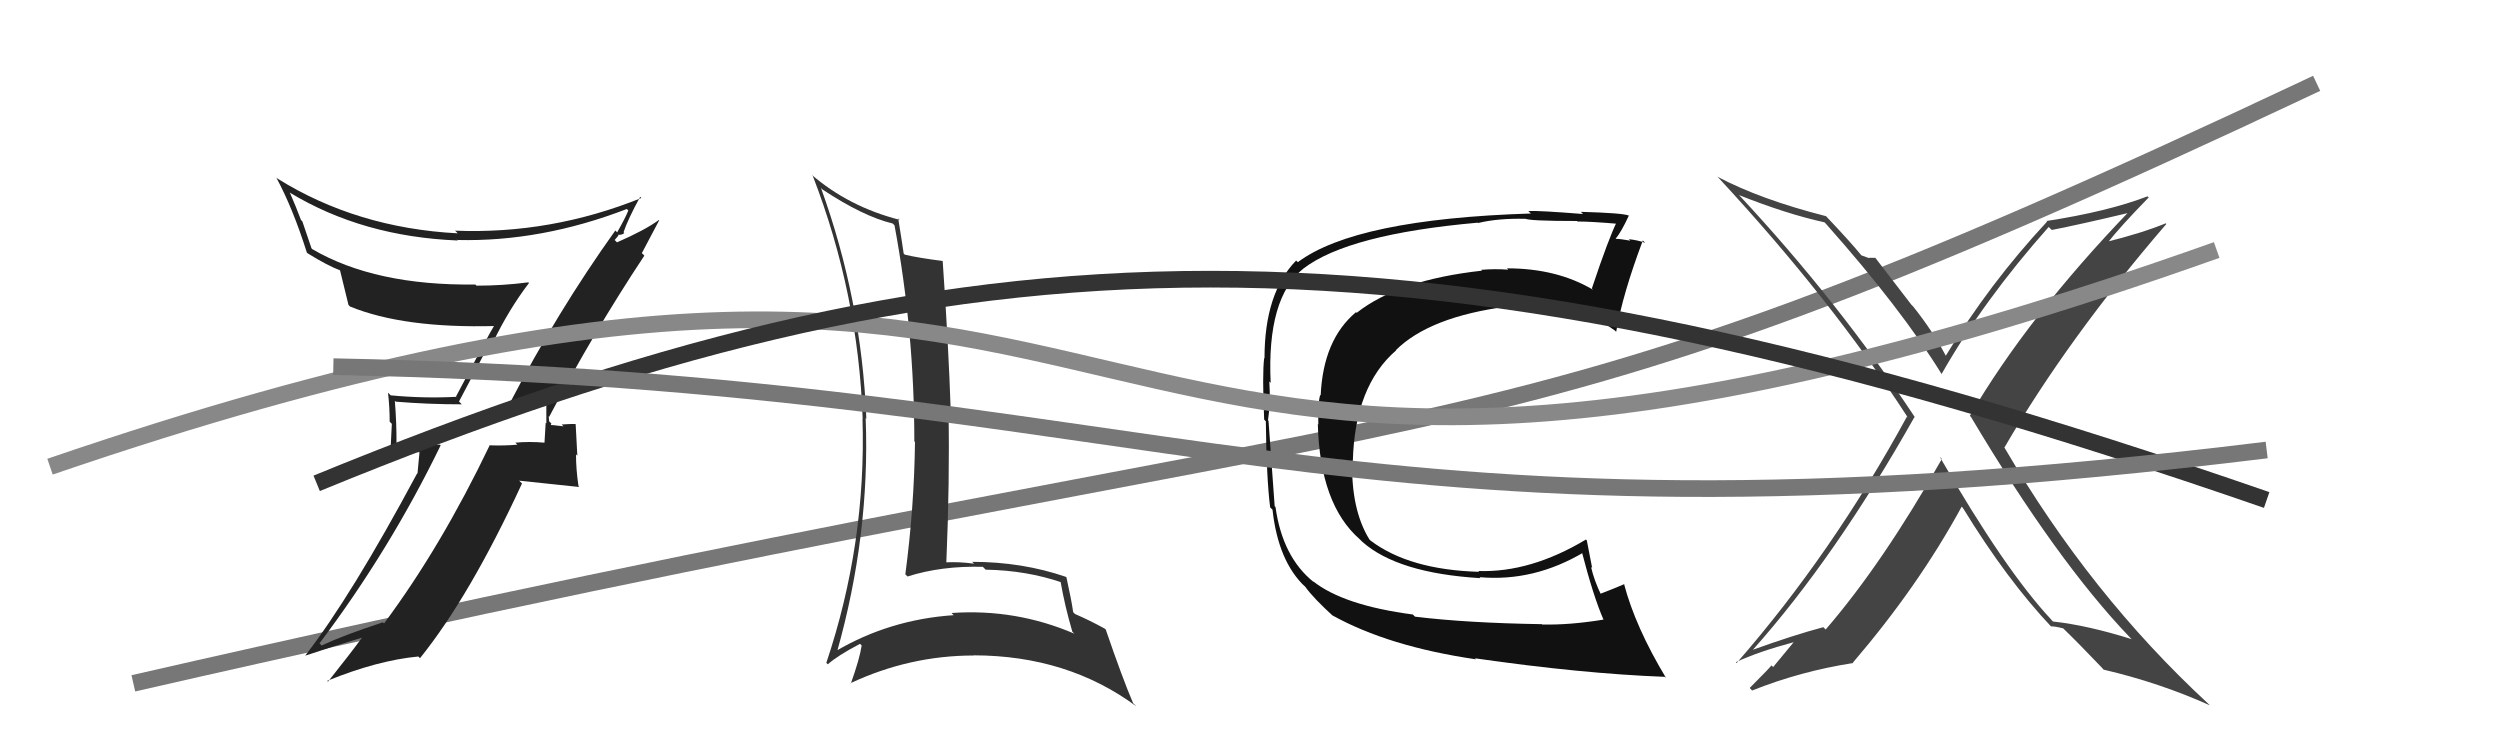
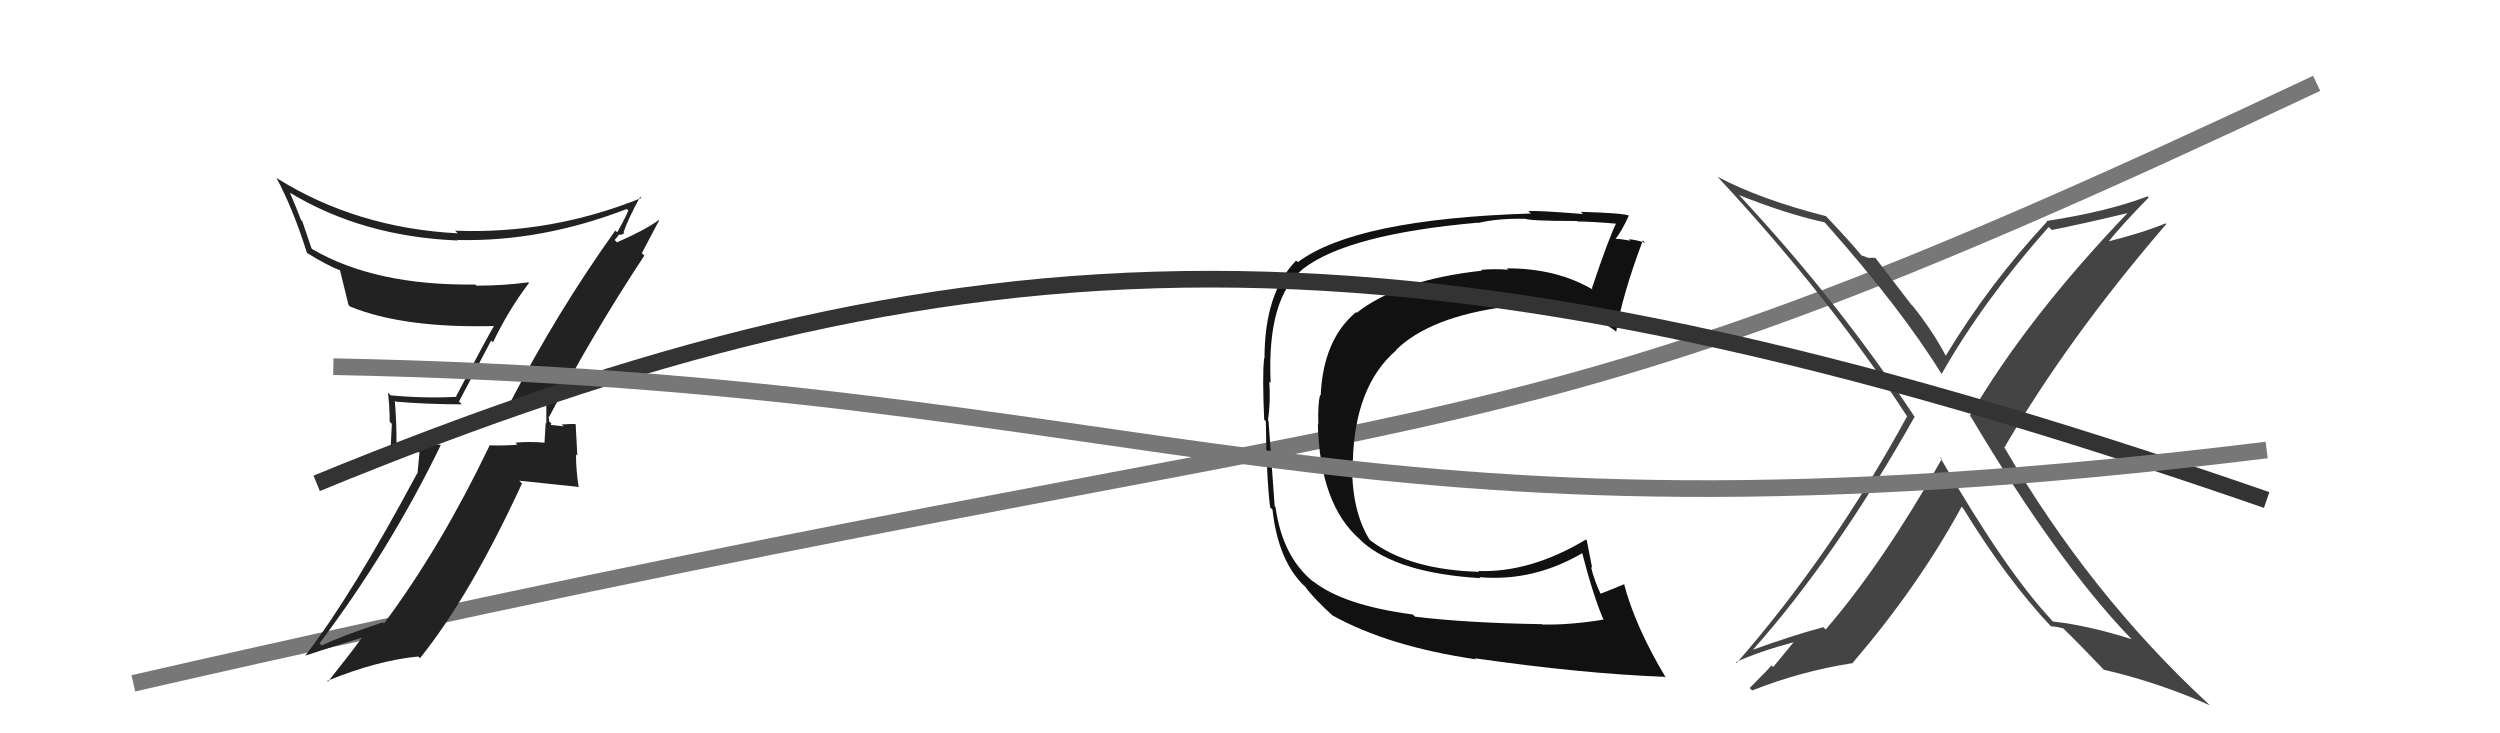
<svg xmlns="http://www.w3.org/2000/svg" width="150" height="44" viewBox="0,0,150,44">
  <path d="M8 41 C91 22,86 30,139 5" stroke="#777" fill="none" />
  <path fill="#222" d="M30.59 24.24L30.42 24.08L30.60 24.25Q31.33 24.18 32.74 24.03L32.80 24.10L32.78 24.07Q32.78 24.76 32.78 25.40L32.74 25.37L32.67 26.55L32.67 26.56Q31.76 26.48 30.92 26.56L31.03 26.67L31.05 26.68Q30.24 26.75 29.41 26.72L29.36 26.67L29.39 26.70Q26.47 32.80 23.04 37.41L23.05 37.41L22.97 37.34Q20.59 38.12 19.30 38.73L19.16 38.59L19.17 38.60Q23.39 33.00 26.44 26.72L26.40 26.68L23.86 26.77L23.79 26.70Q23.80 25.38 23.69 24.05L23.68 24.04L23.75 24.10Q25.66 24.26 27.71 24.26L27.54 24.09L29.47 20.43L29.58 20.54Q30.52 18.58 31.74 16.98L31.77 17.01L31.70 16.94Q30.18 17.14 28.58 17.14L28.64 17.19L28.52 17.07Q22.51 17.15 18.74 14.95L18.69 14.90L18.14 13.28L18.06 13.20Q17.76 12.40 17.38 11.53L17.36 11.51L17.41 11.57Q21.76 14.20 27.47 14.43L27.35 14.31L27.45 14.40Q32.47 14.52 37.61 12.54L37.61 12.54L37.70 12.63Q37.53 13.06 37.03 13.94L36.96 13.87L36.92 13.83Q33.43 18.71 30.57 24.23ZM38.62 15.29L38.51 15.19L39.55 13.22L39.53 13.20Q38.70 13.81 37.02 14.54L36.88 14.40L37.11 14.13L37.07 14.09Q37.35 14.10 37.46 13.98L37.31 13.84L37.41 13.94Q37.68 13.14 38.41 11.81L38.45 11.85L38.48 11.88Q33.05 14.07 27.30 13.84L27.38 13.91L27.46 14.00Q21.40 13.68 16.64 10.71L16.56 10.64L16.58 10.66Q17.57 12.49 18.41 15.15L18.51 15.25L18.46 15.20Q19.65 15.94 20.45 16.24L20.35 16.14L20.39 16.17Q20.45 16.43 20.91 18.30L20.94 18.33L21.00 18.39Q24.22 19.71 29.74 19.56L29.61 19.42L29.68 19.49Q29.34 20.03 27.36 23.79L27.45 23.88L27.37 23.81Q25.42 23.91 23.44 23.72L23.41 23.69L23.28 23.56Q23.38 24.42 23.38 25.30L23.51 25.43L23.43 27.06L25.17 27.13L25.05 28.41L25.03 28.40Q21.09 35.76 18.31 39.34L18.41 39.44L18.31 39.34Q20.08 38.75 21.72 38.26L21.65 38.18L21.72 38.26Q21.05 39.18 19.68 40.90L19.63 40.85L19.63 40.85Q22.66 39.62 25.10 39.39L25.25 39.54L25.20 39.49Q28.19 35.78 31.32 29.01L31.15 28.84L34.76 29.22L34.71 29.17Q34.56 28.17 34.56 27.26L34.64 27.34L34.54 25.46L34.52 25.44Q34.25 25.43 33.70 25.47L33.86 25.63L33.81 25.58Q33.13 25.49 32.86 25.49L32.88 25.51L32.93 25.55Q33.05 25.56 33.08 25.41L32.95 25.28L32.92 24.97L32.95 25.01Q35.58 19.99 38.66 15.34Z" />
  <path fill="#111" d="M84.85 36.95L84.84 36.94L84.77 36.87Q80.60 36.32 78.78 34.87L78.85 34.95L78.83 34.93Q76.95 33.43 76.53 30.42L76.62 30.51L76.48 30.37Q76.46 30.00 76.11 25.24L76.10 25.24L76.08 25.22Q76.24 24.15 76.16 22.89L76.17 22.90L76.24 22.97Q76.00 17.86 78.21 16.11L78.26 16.16L78.21 16.11Q80.90 14.05 88.67 13.36L88.57 13.26L88.69 13.38Q89.88 13.09 91.52 13.13L91.55 13.15L91.50 13.11Q91.65 13.26 94.62 13.26L94.47 13.11L94.65 13.29Q95.49 13.29 97.20 13.44L97.11 13.35L97.03 13.27Q96.54 14.23 95.51 17.31L95.65 17.45L95.59 17.39Q93.42 16.10 90.42 16.10L90.54 16.23L90.50 16.18Q89.67 16.12 88.87 16.19L88.87 16.19L88.92 16.24Q83.91 16.79 81.40 18.77L81.28 18.64L81.36 18.73Q79.39 20.38 79.24 23.73L79.08 23.56L79.21 23.70Q79.06 24.20 79.10 25.45L79.23 25.58L79.07 25.43Q79.19 30.27 81.59 32.36L81.75 32.52L81.73 32.50Q83.85 34.39 88.83 34.69L88.79 34.65L88.77 34.63Q92.03 34.92 95.04 33.13L94.93 33.02L94.87 32.96Q95.61 35.83 96.22 37.20L96.14 37.12L96.19 37.18Q94.16 37.51 92.53 37.47L92.38 37.33L92.51 37.45Q88.02 37.38 84.90 37.00ZM99.98 40.70L99.97 40.69L99.97 40.69Q98.12 37.62 97.44 35.03L97.49 35.09L97.45 35.05Q96.98 35.26 95.99 35.64L96.12 35.78L96.09 35.74Q95.65 34.84 95.46 34.01L95.53 34.08L95.21 32.43L95.16 32.37Q91.82 34.37 88.70 34.26L88.73 34.29L88.76 34.31Q84.56 34.19 82.24 32.44L82.10 32.30L82.16 32.36Q81.06 30.57 81.13 27.64L81.14 27.64L81.17 27.67Q81.29 23.16 83.77 21.02L83.76 21.01L83.75 21.01Q85.78 19.00 90.46 18.39L90.51 18.43L90.50 18.43Q91.40 18.41 92.12 18.41L92.12 18.41L92.09 18.38Q94.80 18.31 96.89 19.83L96.93 19.87L96.97 19.91Q97.35 17.67 98.57 14.43L98.55 14.41L98.71 14.57Q98.28 14.41 97.73 14.35L97.75 14.37L97.82 14.44Q97.21 14.33 96.95 14.33L97.04 14.42L96.94 14.32Q97.27 13.93 97.73 12.94L97.68 12.89L97.72 12.93Q97.34 12.78 94.85 12.71L95.02 12.88L94.98 12.84Q92.35 12.63 91.70 12.66L91.73 12.69L91.85 12.81Q81.33 13.14 77.87 15.73L77.74 15.61L77.77 15.63Q75.87 17.58 75.87 21.50L75.83 21.46L75.85 21.48Q75.73 22.47 75.85 25.17L75.83 25.15L75.95 25.28Q75.99 28.73 76.21 30.45L76.19 30.42L76.35 30.58Q76.69 33.67 78.29 35.19L78.18 35.08L78.31 35.20Q78.81 35.90 80.07 37.04L80.07 37.04L79.94 36.92Q83.30 38.79 88.56 39.56L88.46 39.46L88.51 39.50Q94.90 40.42 99.89 40.61Z" />
-   <path fill="#333" d="M49.29 11.31L49.24 11.26L49.35 11.37Q51.80 12.99 53.56 13.41L53.51 13.36L53.67 13.52Q54.86 19.89 54.86 26.48L54.97 26.59L54.90 26.51Q54.85 30.46 54.32 34.46L54.30 34.44L54.45 34.59Q56.50 33.94 58.97 34.01L59.09 34.13L59.14 34.18Q61.58 34.22 63.72 34.95L63.74 34.97L63.63 34.87Q63.88 36.33 64.34 37.90L64.42 37.98L64.46 38.02Q60.94 36.51 57.09 36.78L57.20 36.89L57.22 36.91Q53.37 37.17 50.14 39.07L50.12 39.05L50.21 39.15Q52.21 32.08 51.94 25.08L52.01 25.15L51.98 25.11Q51.70 18.02 49.26 11.28ZM49.65 39.84L49.65 39.84L49.67 39.86Q50.23 39.35 51.60 38.63L51.59 38.62L51.70 38.73Q51.58 39.53 51.05 41.01L51.04 41.00L51.03 40.99Q54.58 39.33 58.43 39.33L58.36 39.27L58.42 39.32Q64.06 39.33 68.18 42.38L68.02 42.22L67.99 42.20Q67.36 40.73 66.34 37.76L66.41 37.84L66.29 37.72Q65.38 37.22 64.50 36.84L64.35 36.69L64.39 36.73Q64.30 36.06 63.99 34.66L64.03 34.69L63.95 34.61Q61.33 33.71 58.33 33.71L58.29 33.67L58.44 33.82Q57.56 33.70 56.76 33.74L56.84 33.82L56.78 33.76Q56.99 28.79 56.91 24.68L57.02 24.79L57.05 24.82Q56.91 20.64 56.56 15.65L56.47 15.56L56.57 15.66Q55.09 15.47 54.29 15.28L54.22 15.21L54.22 15.21Q54.12 14.50 53.89 13.09L53.91 13.12L53.98 13.19Q50.93 12.41 48.68 10.47L48.59 10.38L48.77 10.56Q51.50 17.63 51.76 25.13L51.78 25.14L51.75 25.11Q51.98 32.62 49.58 39.77Z" />
  <path fill="#444" d="M116.38 27.40L116.39 27.41L116.51 27.54Q112.96 33.81 109.54 37.77L109.49 37.72L109.40 37.63Q107.60 38.11 105.16 38.99L105.16 38.98L105.17 38.99Q110.12 33.44 114.87 25.02L114.88 25.03L114.91 25.06Q110.31 18.10 104.34 11.70L104.37 11.74L104.33 11.70Q107.19 12.84 109.47 13.34L109.48 13.35L109.55 13.42Q114.08 18.52 116.52 22.48L116.48 22.44L116.49 22.45Q119.00 18.03 122.92 13.62L123.10 13.79L123.10 13.80Q124.70 13.49 127.90 12.73L127.88 12.71L127.80 12.63Q121.66 19.01 118.19 24.95L118.33 25.09L118.26 25.02Q123.41 33.67 127.79 38.24L127.78 38.23L127.90 38.35Q125.27 37.52 123.18 37.29L123.09 37.20L123.07 37.17Q120.30 34.21 116.38 27.40ZM122.99 37.52L123.12 37.65L123.05 37.58Q123.32 37.58 123.78 37.70L123.78 37.69L123.84 37.75Q124.65 38.53 126.18 40.13L126.11 40.06L126.22 40.18Q129.54 40.95 132.59 42.32L132.45 42.18L132.47 42.20Q125.41 35.67 120.30 26.91L120.31 26.92L120.26 26.86Q124.08 20.29 129.98 13.44L129.94 13.40L129.94 13.40Q128.45 14.01 126.28 14.54L126.32 14.58L126.39 14.65Q127.17 13.64 128.92 11.85L128.99 11.91L128.85 11.78Q126.49 12.69 122.79 13.26L122.76 13.22L122.83 13.29Q119.34 17.04 116.75 21.34L116.83 21.42L116.74 21.33Q115.97 19.87 114.79 18.39L114.68 18.28L112.52 15.47L112.14 15.47L112.15 15.49Q111.91 15.40 111.68 15.32L111.80 15.44L111.69 15.33Q111.05 14.54 109.57 12.98L109.53 12.94L109.56 12.97Q105.63 11.97 103.04 10.60L103.17 10.73L103.16 10.72Q109.86 17.95 114.43 24.99L114.52 25.08L114.42 24.99Q109.95 33.19 104.20 39.78L104.25 39.83L104.15 39.73Q105.50 39.10 107.63 38.53L107.63 38.52L106.39 40.02L106.28 39.92Q106.31 39.95 104.98 41.28L104.96 41.26L105.13 41.43Q108.04 40.27 111.20 39.78L111.16 39.74L111.18 39.75Q115.11 35.16 117.70 30.40L117.71 30.41L117.77 30.47Q120.42 34.80 123.12 37.65Z" />
-   <path d="M3 28 C76 3,57 42,133 15" stroke="#888" fill="none" />
  <path d="M19 29 C58 13,84 12,136 30" stroke="#333" fill="none" />
  <path d="M20 22 C71 23,79 34,136 27" stroke="#777" fill="none" />
</svg>